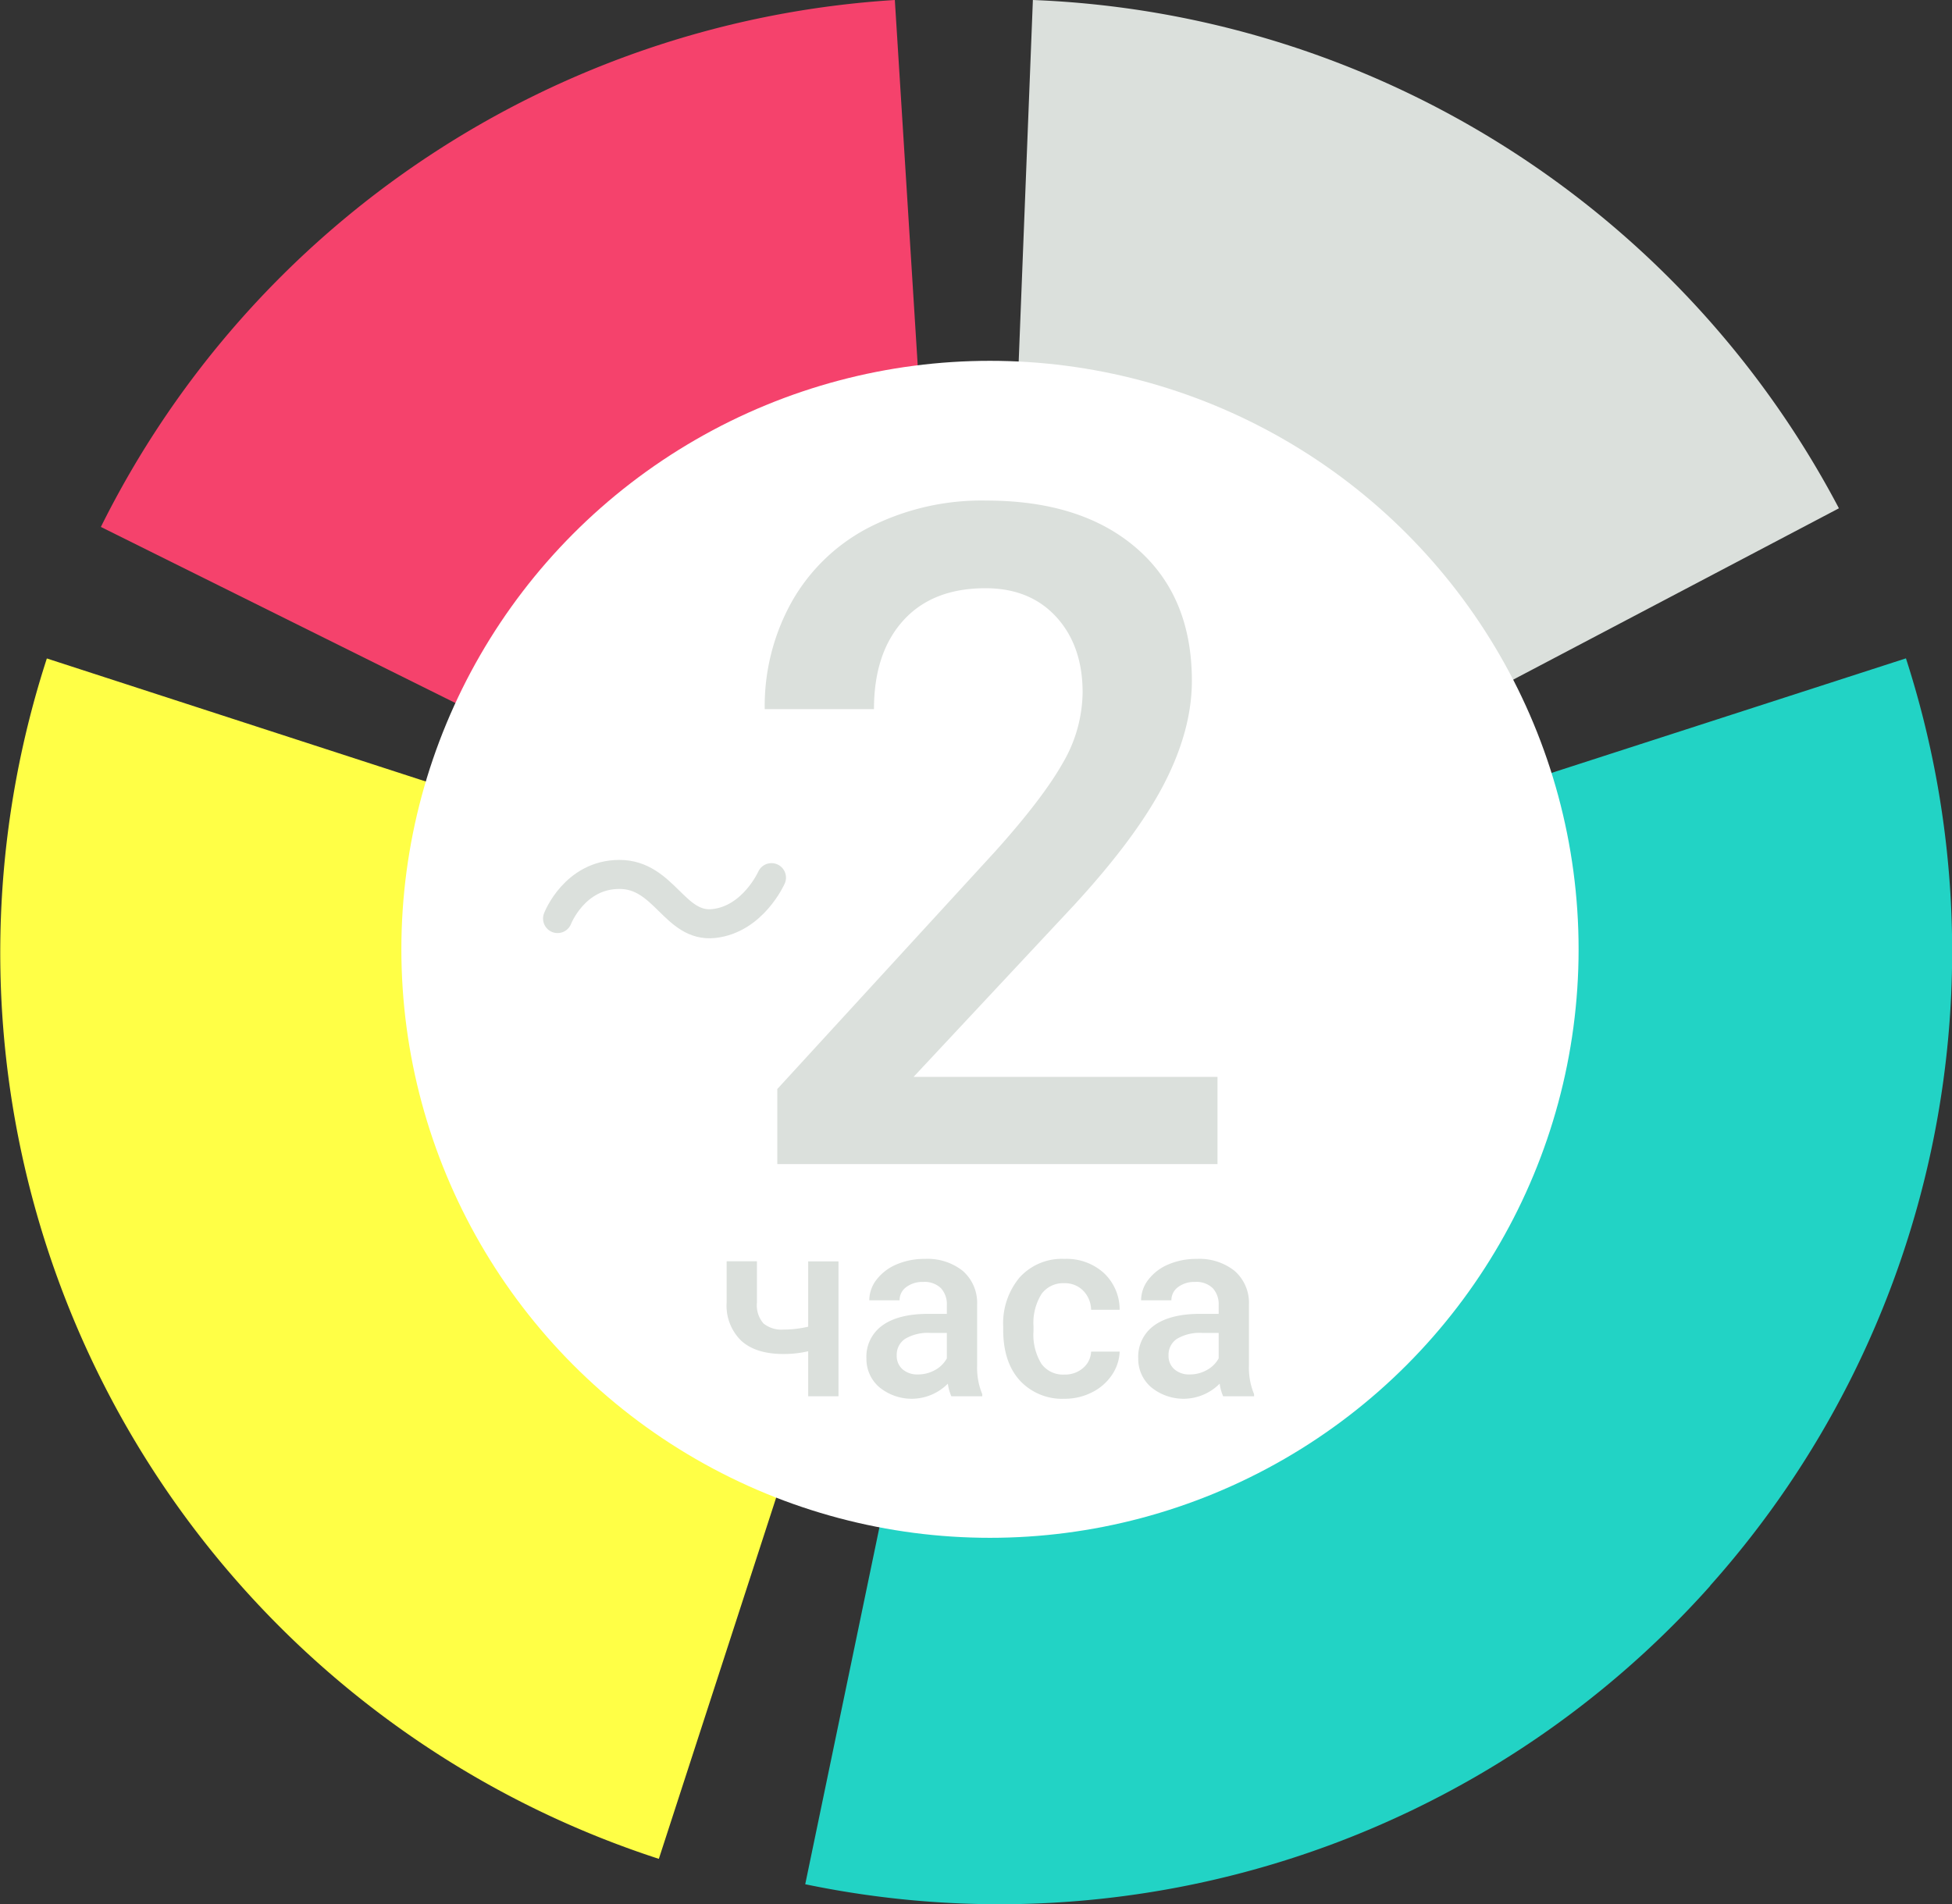
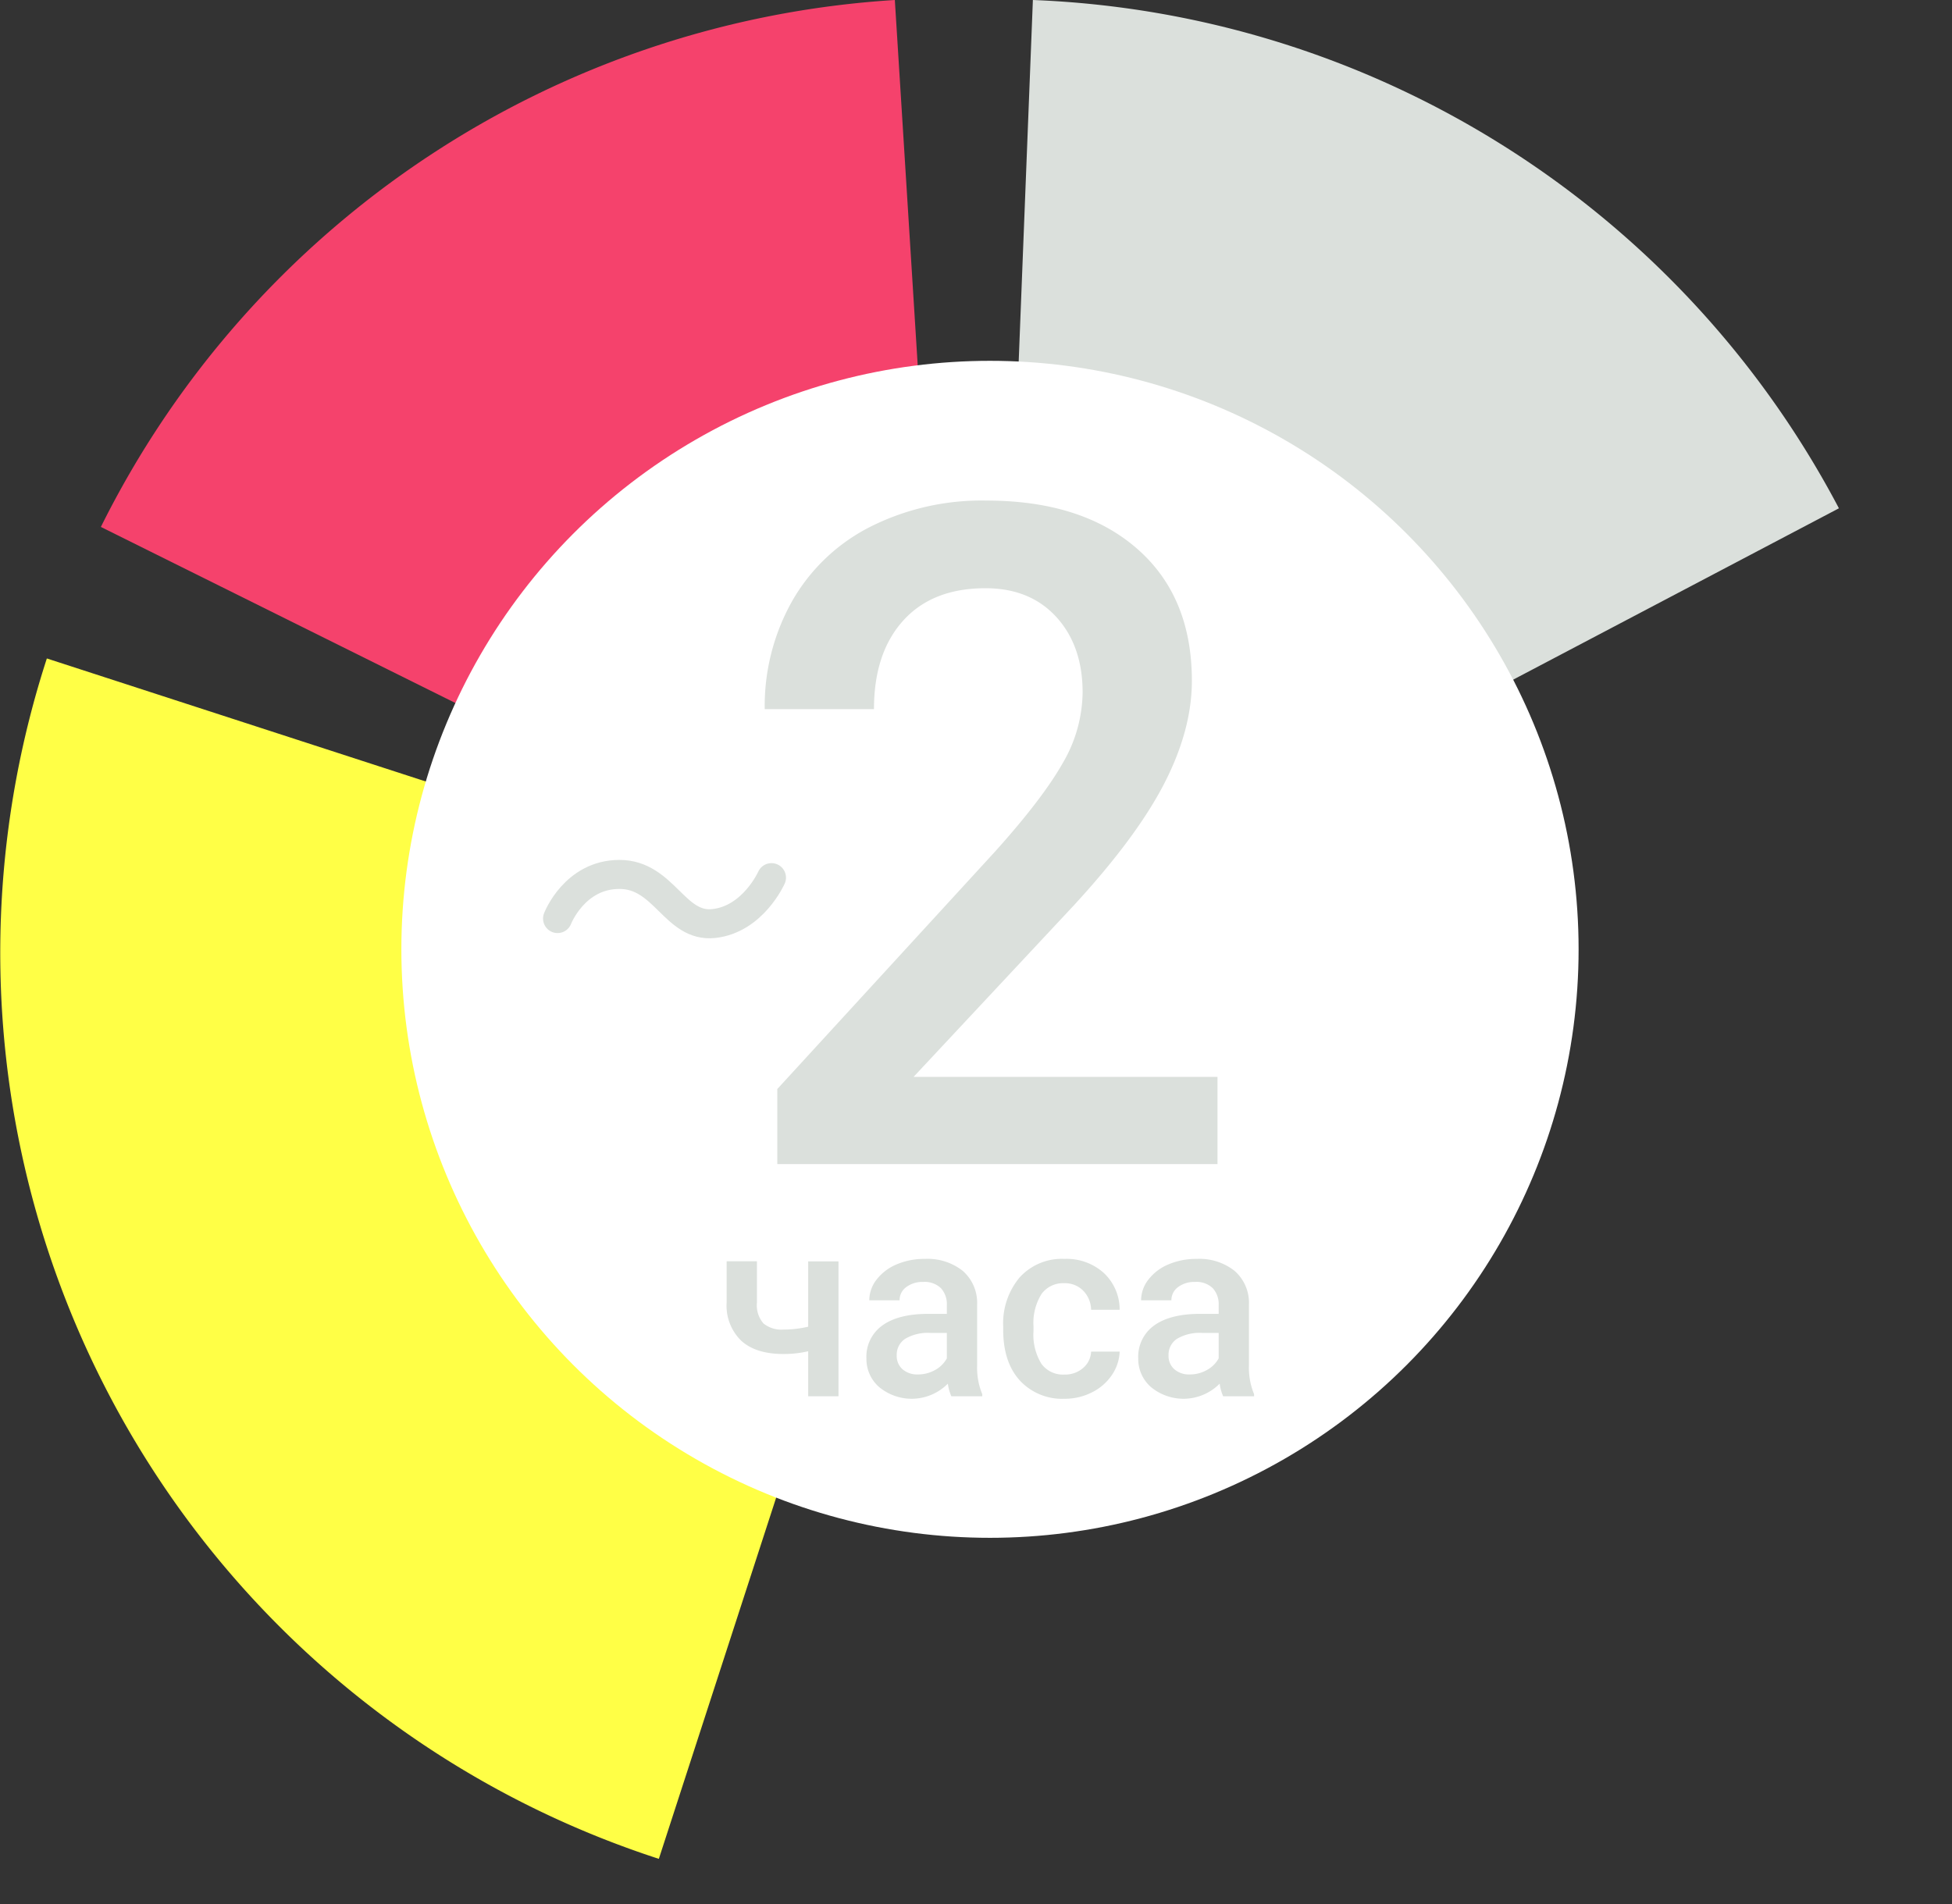
<svg xmlns="http://www.w3.org/2000/svg" width="336.26" height="328.117" viewBox="0 0 336.26 328.117">
  <rect x="0" y="0" width="336.26" height="328.117" fill="#333333" stroke="none" />
  <defs>
    <style>.cls-1{fill:#dbe0dc;}.cls-2{fill:#f5426c;}.cls-3{fill:#ffff46;}.cls-4{fill:#606060;}.cls-5{fill:#22d3c5;}.cls-6{fill:#fff;}.cls-7{fill:none;stroke:#dbe0dc;stroke-linecap:round;stroke-linejoin:round;stroke-width:5px;}</style>
  </defs>
  <title>2часа</title>
  <g id="Слой_2" data-name="Слой 2">
    <g id="Слой_1-2" data-name="Слой 1">
      <path class="cls-1" d="M171.489,164.023,177.929,0A164.08,164.08,0,0,1,316.778,87.578L171.489,164.023Z" />
      <path class="cls-2" d="M164.408,163.829,154.148,0A164.08,164.08,0,0,0,17.377,90.79l147.03,73.039Z" />
-       <path class="cls-3" d="M8.07,113.451A164.15,164.15,0,0,0,113.495,320.275l50.7-156.124Z" />
+       <path class="cls-3" d="M8.07,113.451A164.15,164.15,0,0,0,113.495,320.275l50.7-156.124" />
      <polygon class="cls-4" points="170.539 163.566 170.539 163.566 170.539 163.566 170.539 163.566" />
-       <path class="cls-5" d="M328.326,113.433,172.113,163.934h0l-0.0 0L138.713,324.65a164.081,164.081,0,0,0,155.901-51.418l-.021-.019A164.081,164.081,0,0,0,328.326,113.433Z" />
      <circle class="cls-6" cx="170.539" cy="163.566" r="101.397" />
      <path class="cls-1" d="M209.733,200.573H133.902V187.637l37.567-40.975q8.133-9.063,11.58-15.144A24.539,24.539,0,0,0,186.496,119.32q0-8.055-4.531-13.013-4.531-4.956-12.199-4.957-9.141,0-14.175,5.577-5.036,5.577-5.035,15.259H131.734a36.879,36.879,0,0,1,4.686-18.551A32.266,32.266,0,0,1,149.82,90.816a42.65,42.65,0,0,1,20.101-4.57q16.419,0,25.909,8.249,9.488,8.25,9.488,22.812,0,8.443-4.764,17.699-4.764,9.256-15.607,21.029l-27.575,29.512h52.361Z" />
      <path class="cls-1" d="M144.441,240.573h-5.22V232.819a18.642,18.642,0,0,1-4.253.473q-4.768,0-7.281-2.288a8.421,8.421,0,0,1-2.513-6.562V217.31h5.219V224.442a4.753,4.753,0,0,0,1.128,3.587,4.908,4.908,0,0,0,3.447,1.053,18.939,18.939,0,0,0,4.253-.494V217.332h5.22Z" />
      <path class="cls-1" d="M163.881,240.573A8.04,8.04,0,0,1,163.28,238.403a8.78,8.78,0,0,1-11.814.602,6.389,6.389,0,0,1-2.212-4.94,6.599,6.599,0,0,1,2.76-5.702q2.76-1.986,7.894-1.987h3.201v-1.525a4.073,4.073,0,0,0-1.01-2.889,4.006,4.006,0,0,0-3.072-1.085,4.6,4.6,0,0,0-2.921.892,2.761,2.761,0,0,0-1.139,2.267H149.747a5.798,5.798,0,0,1,1.268-3.577,8.445,8.445,0,0,1,3.447-2.609,12.115,12.115,0,0,1,4.865-.945,9.755,9.755,0,0,1,6.509,2.052,7.314,7.314,0,0,1,2.491,5.767v10.482a11.883,11.883,0,0,0,.881,5.005v.365Zm-5.734-3.759a5.94,5.94,0,0,0,2.91-.752,5.024,5.024,0,0,0,2.052-2.02v-4.382h-2.814a7.696,7.696,0,0,0-4.36,1.01,3.273,3.273,0,0,0-1.461,2.857,3.049,3.049,0,0,0,.999,2.395A3.867,3.867,0,0,0,158.146,236.814Z" />
      <path class="cls-1" d="M183.341,236.836a4.723,4.723,0,0,0,3.244-1.139,3.889,3.889,0,0,0,1.374-2.813h4.919a7.67,7.67,0,0,1-1.353,4.049,8.885,8.885,0,0,1-3.438,2.975,10.239,10.239,0,0,1-4.683,1.096,9.909,9.909,0,0,1-7.732-3.157q-2.856-3.158-2.856-8.721v-.537a12.316,12.316,0,0,1,2.835-8.496,9.821,9.821,0,0,1,7.732-3.189,9.55,9.55,0,0,1,6.756,2.417,8.656,8.656,0,0,1,2.738,6.347h-4.919a4.779,4.779,0,0,0-1.363-3.286,4.391,4.391,0,0,0-3.255-1.289,4.592,4.592,0,0,0-3.909,1.837,9.377,9.377,0,0,0-1.396,5.574v.837a9.527,9.527,0,0,0,1.364,5.639A4.588,4.588,0,0,0,183.341,236.836Z" />
      <path class="cls-1" d="M210.706,240.573a8.04,8.04,0,0,1-.601-2.17,8.78,8.78,0,0,1-11.814.602,6.389,6.389,0,0,1-2.212-4.94,6.599,6.599,0,0,1,2.76-5.702q2.76-1.986,7.894-1.987h3.201v-1.525a4.073,4.073,0,0,0-1.01-2.889,4.006,4.006,0,0,0-3.072-1.085,4.6,4.6,0,0,0-2.921.892,2.761,2.761,0,0,0-1.139,2.267H196.572a5.798,5.798,0,0,1,1.268-3.577,8.445,8.445,0,0,1,3.447-2.609,12.115,12.115,0,0,1,4.865-.945,9.755,9.755,0,0,1,6.509,2.052,7.314,7.314,0,0,1,2.491,5.767v10.482a11.883,11.883,0,0,0,.881,5.005v.365Zm-5.734-3.759a5.94,5.94,0,0,0,2.91-.752,5.024,5.024,0,0,0,2.052-2.02v-4.382h-2.814a7.696,7.696,0,0,0-4.36,1.01,3.273,3.273,0,0,0-1.461,2.857,3.049,3.049,0,0,0,.999,2.395A3.867,3.867,0,0,0,204.971,236.814Z" />
      <path class="cls-7" d="M96.048,158.265s2.922-7.603,10.661-7.603,9.491,9.196,16.252,8.462,9.938-7.908,9.938-7.908" />
    </g>
  </g>
</svg>